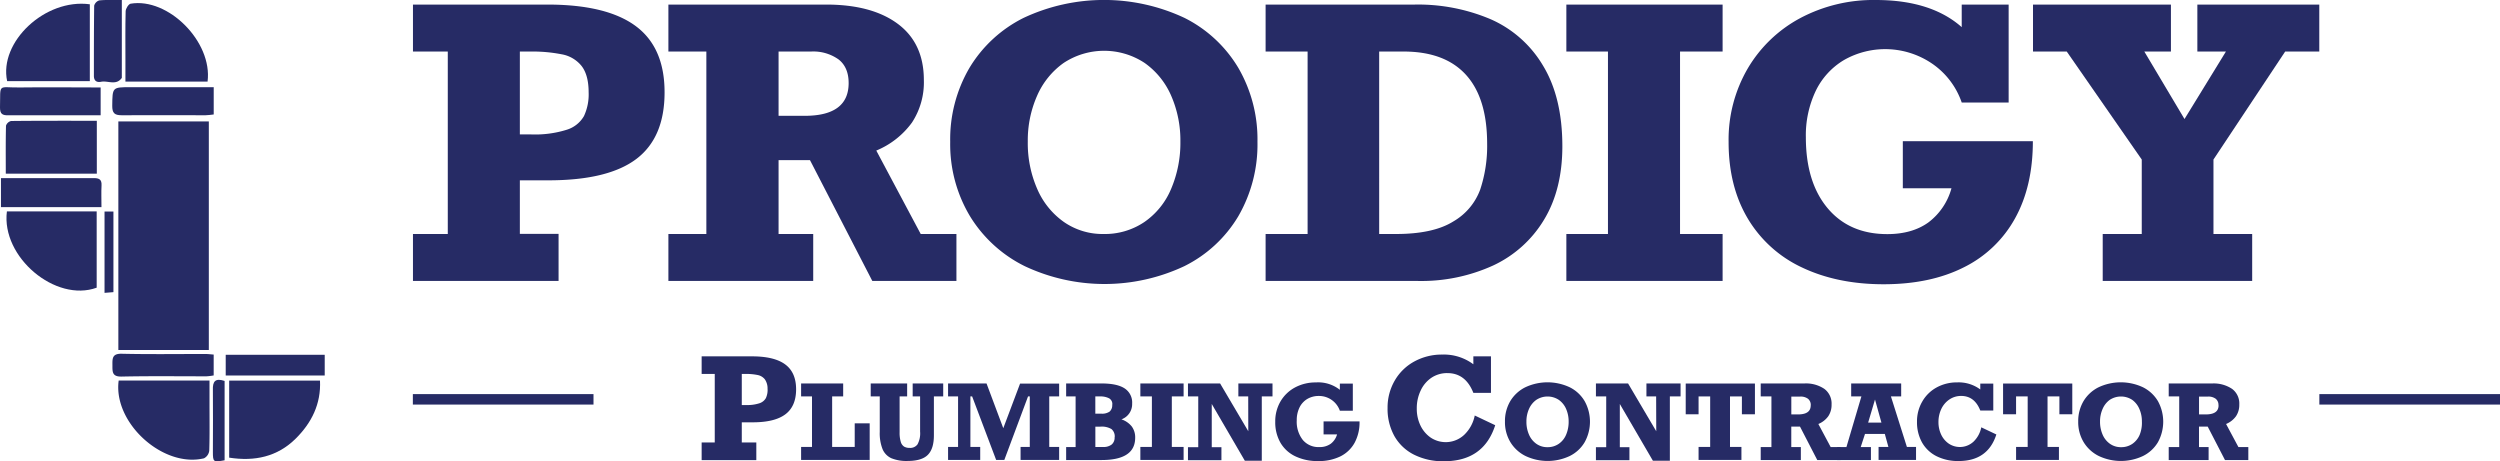
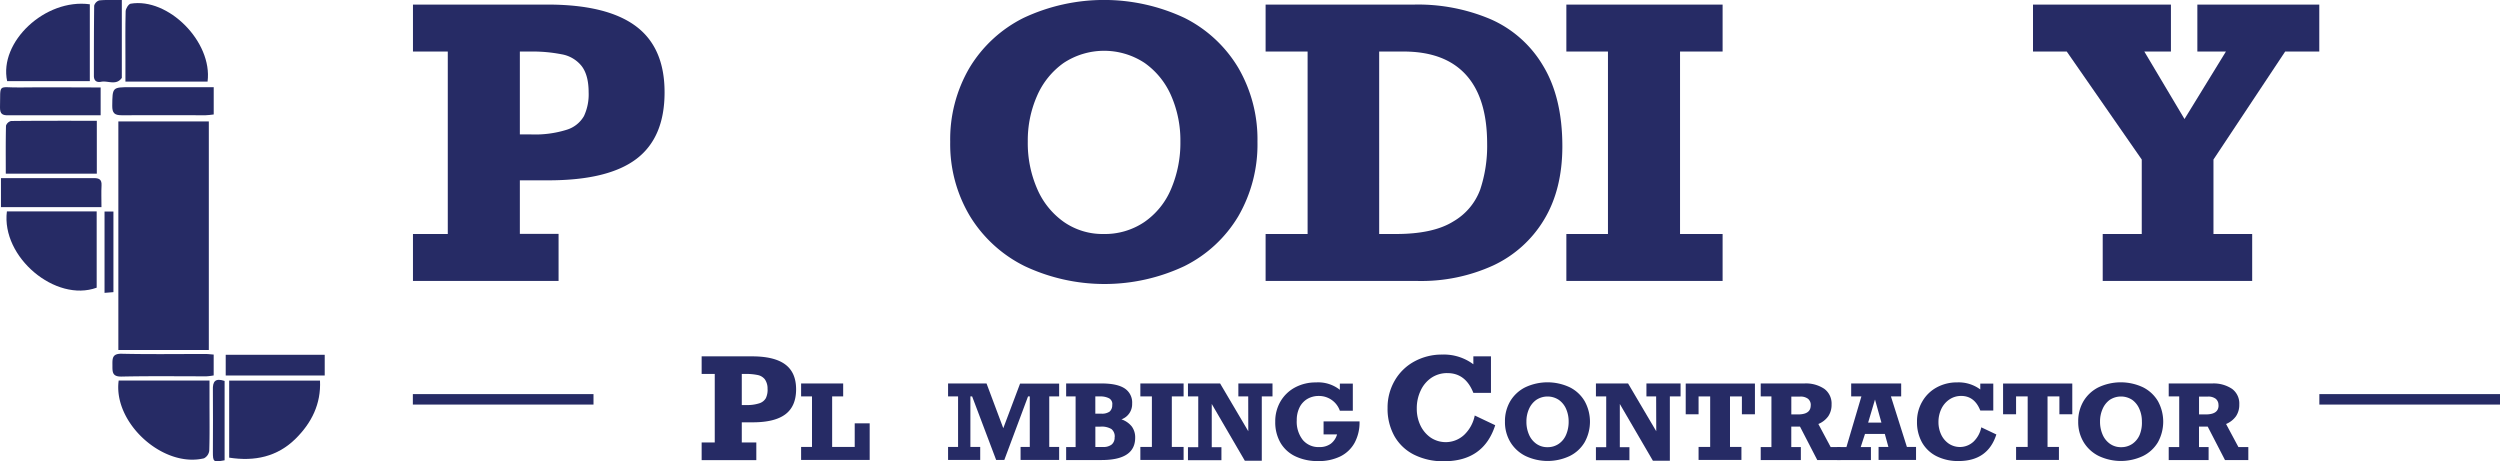
<svg xmlns="http://www.w3.org/2000/svg" id="Capa_1" data-name="Capa 1" viewBox="0 0 700 129.16">
  <defs>
    <style>.cls-1{fill:#262b65;}</style>
  </defs>
  <path class="cls-1" d="M186.08,25.88q0,12.63-7.88,18.61t-24.52,6h-8.12v15H156.4V78.67H115.63V65.52h9.75V14.43h-9.75V1.28h37.64q16.57,0,24.7,6T186.08,25.88Zm-21.26,0c0-3.22-.65-5.67-1.95-7.37a9.17,9.17,0,0,0-5.62-3.31,42.06,42.06,0,0,0-8.5-.77h-3.19V37.64h3.19a29.62,29.62,0,0,0,9.93-1.31,8.39,8.39,0,0,0,4.83-3.83A14.37,14.37,0,0,0,164.82,25.88Z" />
-   <path class="cls-1" d="M258.68,22.39a20.55,20.55,0,0,1-3.32,11.91,23.38,23.38,0,0,1-10,7.86L257.8,65.52h10V78.67H244.25L226.79,44.83H218V65.52h9.7V78.67H187.15V65.52h10.63V14.43H187.15V1.28h44.16q12.84,0,20.1,5.42T258.68,22.39Zm-21.06.87q0-4.41-2.82-6.62a12.2,12.2,0,0,0-7.7-2.21H218v18h7.39Q237.62,32.4,237.62,23.26Z" />
  <path class="cls-1" d="M266.06,39.74A39.58,39.58,0,0,1,271.45,19,36.83,36.83,0,0,1,286.63,5a53,53,0,0,1,45,0,36.6,36.6,0,0,1,15.1,14,39.82,39.82,0,0,1,5.36,20.69,40.1,40.1,0,0,1-5.36,20.85,36.38,36.38,0,0,1-15.15,14,52.46,52.46,0,0,1-44.62,0,37.3,37.3,0,0,1-15.36-14A39.17,39.17,0,0,1,266.06,39.74Zm64.45-.1a31.22,31.22,0,0,0-2.57-12.81,21.84,21.84,0,0,0-7.42-9.19,20.58,20.58,0,0,0-22.72,0,22,22,0,0,0-7.42,9.19,30.9,30.9,0,0,0-2.6,12.81,31.94,31.94,0,0,0,2.65,13.28,21.87,21.87,0,0,0,7.47,9.24A19,19,0,0,0,309,65.52a19.73,19.73,0,0,0,11.43-3.36,21.15,21.15,0,0,0,7.47-9.24A32.91,32.91,0,0,0,330.51,39.64Z" />
  <path class="cls-1" d="M437.46,40.93q0,12.17-5.16,20.64a32.7,32.7,0,0,1-14.25,12.78,48.39,48.39,0,0,1-21,4.32H354.37V65.52h11.76V14.43H354.37V1.28h41.75a52,52,0,0,1,21.23,4.09,31.92,31.92,0,0,1,14.69,13Q437.45,27.27,437.46,40.93Zm-21.06-.67q0-12.79-5.93-19.31T393,14.43h-6.83V65.52h4.72q10.43,0,16.05-3.52a17.17,17.17,0,0,0,7.52-8.93A38.67,38.67,0,0,0,416.4,40.26Z" />
  <path class="cls-1" d="M470.41,14.43V65.52h11.92V78.67H438.58V65.52h11.65V14.43H438.58V1.28h43.75V14.43Z" />
-   <path class="cls-1" d="M549.28,7.6V1.28h13.14V28.7H549.28A21.76,21.76,0,0,0,541,17.82a23.32,23.32,0,0,0-24.7-1,20.35,20.35,0,0,0-7.89,8.62,28.9,28.9,0,0,0-2.77,13q0,12.59,6.09,19.85t16.71,7.26q7,0,11.56-3.31a17.8,17.8,0,0,0,6.41-9.52H532.79V39.54H569.2q0,12.63-5,21.62a33.12,33.12,0,0,1-14.37,13.71q-9.37,4.72-22.42,4.72t-23-4.77A34.72,34.72,0,0,1,489.3,61.06q-5.3-9-5.29-21.32a39.55,39.55,0,0,1,5.37-20.59A37.61,37.61,0,0,1,504.09,5.06,43.66,43.66,0,0,1,525.2,0Q540.69,0,549.28,7.6Z" />
  <path class="cls-1" d="M600.41,14.43l11.25,18.9,11.6-18.9h-8V1.28H649.4V14.43h-9.55L619.77,44.67V65.52h10.84V78.67H588.76V65.52h10.93V44.67l-21-30.24h-9.45V1.28h38.62V14.43Z" />
  <path class="cls-1" d="M222.91,109q0,4.74-3,7c-2,1.5-5,2.25-9.2,2.25H207.7v5.64h4.07v4.94H196.46v-4.94h3.67V104.71h-3.67V99.78h14.13q6.22,0,9.27,2.26T222.91,109Zm-8,0a4.48,4.48,0,0,0-.74-2.77,3.38,3.38,0,0,0-2.11-1.24,15.78,15.78,0,0,0-3.19-.29H207.7v8.71h1.19a11,11,0,0,0,3.73-.49,3.2,3.2,0,0,0,1.82-1.44A5.49,5.49,0,0,0,214.93,109Z" />
  <path class="cls-1" d="M233,111v14.14h6.32v-6.61h4.19v10.25H224.31v-3.64h3.05V111h-3.05v-3.63h11.78V111Z" />
-   <path class="cls-1" d="M251.89,111v10a8.78,8.78,0,0,0,.33,2.73,2.35,2.35,0,0,0,.93,1.32,3,3,0,0,0,1.56.36,2.5,2.5,0,0,0,2.2-1,6.48,6.48,0,0,0,.72-3.57V111h-2.08v-3.63h8.55V111h-2.61V121.9q0,3.75-1.7,5.46t-5.66,1.71a11.26,11.26,0,0,1-4.51-.75,4.85,4.85,0,0,1-2.49-2.53,12.1,12.1,0,0,1-.8-4.86V111H243.8v-3.63H254V111Z" />
  <path class="cls-1" d="M285.62,107.41h10.94V111h-2.77v14.14h2.77v3.64h-10.8v-3.64h2.58V111h-.49l-6.64,17.78h-2.29L272.2,111h-.49v14.14h2.75v3.64h-9v-3.64h2.8V111h-2.8v-3.63h10.77l4.69,12.53Z" />
  <path class="cls-1" d="M317,113a4.52,4.52,0,0,1-3,4.42,6.25,6.25,0,0,1,2.9,2,5.12,5.12,0,0,1,.95,3.14q0,6.24-9.38,6.25h-9.95v-3.64h2.65V111h-2.65v-3.63h9.95q4.33,0,6.44,1.39A4.7,4.7,0,0,1,317,113Zm-5.55.28a1.83,1.83,0,0,0-.9-1.75A5.24,5.24,0,0,0,308,111h-1.31v4.83h1.72a3.72,3.72,0,0,0,2.28-.58A2.37,2.37,0,0,0,311.42,113.3Zm.67,9.11a2.66,2.66,0,0,0-.91-2.25,5.32,5.32,0,0,0-3.1-.68h-1.41v5.7h2.19a3.73,3.73,0,0,0,2.35-.67A2.47,2.47,0,0,0,312.09,122.41Z" />
  <path class="cls-1" d="M328.11,111v14.14h3.3v3.64H319.3v-3.64h3.23V111H319.3v-3.63h12.11V111Z" />
  <path class="cls-1" d="M349.5,111h-2.76v-3.63h9.56V111h-3V129h-4.75l-9.26-15.89v12.11H342v3.64h-9.37v-3.64h2.88V111h-2.88v-3.63h9l7.89,13.38Z" />
  <path class="cls-1" d="M375.16,109.15v-1.74h3.63V115h-3.63a6.18,6.18,0,0,0-5.87-4.13,6.24,6.24,0,0,0-3.25.84,5.67,5.67,0,0,0-2.18,2.39,8,8,0,0,0-.77,3.59,8.25,8.25,0,0,0,1.69,5.49,5.7,5.7,0,0,0,4.62,2,5.27,5.27,0,0,0,3.2-.92,5,5,0,0,0,1.78-2.63H370.6V118h10.07a12,12,0,0,1-1.39,6,9.22,9.22,0,0,1-4,3.8,13.68,13.68,0,0,1-6.21,1.3,14.38,14.38,0,0,1-6.35-1.32,9.57,9.57,0,0,1-4.19-3.81,11.44,11.44,0,0,1-1.46-5.89,11,11,0,0,1,1.48-5.7,10.39,10.39,0,0,1,4.07-3.9,12.12,12.12,0,0,1,5.84-1.4A9.75,9.75,0,0,1,375.16,109.15Z" />
  <path class="cls-1" d="M412.54,102V99.78h4.93V110h-4.93q-2.18-5.53-7.27-5.53a7.83,7.83,0,0,0-4.48,1.31,8.71,8.71,0,0,0-3,3.57,11.4,11.4,0,0,0-1.09,5,10.72,10.72,0,0,0,1,4.73,8.68,8.68,0,0,0,2.88,3.44,7.58,7.58,0,0,0,9.41-.78,10.23,10.23,0,0,0,2.94-5.4l5.73,2.72q-3.24,10.09-14.36,10.09a18.06,18.06,0,0,1-8.35-1.83,13,13,0,0,1-5.51-5.2,15.67,15.67,0,0,1-1.92-7.88,15,15,0,0,1,2-7.67,14.09,14.09,0,0,1,5.48-5.35,16,16,0,0,1,7.84-1.94A13.77,13.77,0,0,1,412.54,102Z" />
  <path class="cls-1" d="M421.39,118.05a11,11,0,0,1,1.49-5.74,10.21,10.21,0,0,1,4.2-3.87,14.63,14.63,0,0,1,12.45,0,10,10,0,0,1,4.17,3.88,11.84,11.84,0,0,1,0,11.5,9.94,9.94,0,0,1-4.19,3.87,14.48,14.48,0,0,1-12.34,0,10.28,10.28,0,0,1-4.25-3.87A10.84,10.84,0,0,1,421.39,118.05Zm17.83,0a8.72,8.72,0,0,0-.71-3.55,6.06,6.06,0,0,0-2.05-2.54,5.73,5.73,0,0,0-6.29,0,6.14,6.14,0,0,0-2.05,2.54,8.56,8.56,0,0,0-.72,3.55,8.81,8.81,0,0,0,.73,3.67,6.07,6.07,0,0,0,2.07,2.56,5.26,5.26,0,0,0,3.08.93,5.42,5.42,0,0,0,3.16-.93,5.78,5.78,0,0,0,2.07-2.56A9.13,9.13,0,0,0,439.22,118Z" />
  <path class="cls-1" d="M463.72,111H461v-3.63h9.56V111h-3V129h-4.75l-9.26-15.89v12.11h2.69v3.64h-9.38v-3.64h2.88V111h-2.88v-3.63h9l7.89,13.38Z" />
  <path class="cls-1" d="M487.73,116v-5H484.4v14.14h3.2v3.64h-12v-3.64h3.25V111H475.6v5H472v-8.61h19.38V116Z" />
  <path class="cls-1" d="M512.84,113.25a5.69,5.69,0,0,1-.92,3.29,6.51,6.51,0,0,1-2.78,2.18l3.45,6.46h2.77v3.64h-6.52L504,119.45h-2.44v5.73h2.68v3.64H493v-3.64H496V111H493v-3.63h12.22a9.18,9.18,0,0,1,5.56,1.49A5.1,5.1,0,0,1,512.84,113.25Zm-5.83.24a2.2,2.2,0,0,0-.78-1.84,3.41,3.41,0,0,0-2.13-.61h-2.53v5h2C505.88,116,507,115.17,507,113.49Z" />
  <path class="cls-1" d="M529.46,111l4.47,14.14h2.56v3.64H526v-3.64h2.75l-1-3.64h-5.55L521,125.18h2.86v3.64h-9.47v-3.64H517L521.19,111h-2.86v-3.63h14V111Zm-4.46.87-1.92,6.46h3.72Z" />
  <path class="cls-1" d="M554.48,109.05v-1.64h3.64v7.53h-3.64q-1.61-4.08-5.36-4.08a5.81,5.81,0,0,0-3.3,1,6.6,6.6,0,0,0-2.25,2.64,8.5,8.5,0,0,0-.8,3.7,8.07,8.07,0,0,0,.76,3.49,6.36,6.36,0,0,0,2.13,2.53,5.61,5.61,0,0,0,6.94-.57,7.62,7.62,0,0,0,2.16-4l4.22,2q-2.38,7.44-10.58,7.44a13.35,13.35,0,0,1-6.16-1.35,9.63,9.63,0,0,1-4.06-3.83,11.6,11.6,0,0,1-1.42-5.81,11,11,0,0,1,1.47-5.66,10.34,10.34,0,0,1,4-3.94,11.73,11.73,0,0,1,5.77-1.43A10.14,10.14,0,0,1,554.48,109.05Z" />
  <path class="cls-1" d="M576.63,116v-5h-3.32v14.14h3.19v3.64h-12v-3.64h3.25V111H564.5v5h-3.64v-8.61h19.38V116Z" />
  <path class="cls-1" d="M581.9,118.05a11,11,0,0,1,1.49-5.74,10.21,10.21,0,0,1,4.2-3.87,14.63,14.63,0,0,1,12.45,0,10.12,10.12,0,0,1,4.18,3.88,11.91,11.91,0,0,1,0,11.5,10,10,0,0,1-4.2,3.87,14.48,14.48,0,0,1-12.34,0,10.28,10.28,0,0,1-4.25-3.87A10.84,10.84,0,0,1,581.9,118.05Zm17.83,0a8.56,8.56,0,0,0-.71-3.55,6.06,6.06,0,0,0-2-2.54,5.73,5.73,0,0,0-6.29,0,6.14,6.14,0,0,0-2,2.54,8.56,8.56,0,0,0-.72,3.55,9,9,0,0,0,.73,3.67,6.07,6.07,0,0,0,2.07,2.56,5.26,5.26,0,0,0,3.08.93,5.48,5.48,0,0,0,3.17-.93,5.83,5.83,0,0,0,2.06-2.56A9,9,0,0,0,599.73,118Z" />
  <path class="cls-1" d="M627,113.25a5.69,5.69,0,0,1-.92,3.29,6.51,6.51,0,0,1-2.78,2.18l3.46,6.46h2.77v3.64H623l-4.84-9.37h-2.44v5.73h2.69v3.64H607.24v-3.64h2.94V111h-2.94v-3.63h12.21A9.21,9.21,0,0,1,625,108.9,5.09,5.09,0,0,1,627,113.25Zm-5.83.24a2.2,2.2,0,0,0-.78-1.84,3.41,3.41,0,0,0-2.13-.61h-2.53v5h2C620.07,116,621.2,115.17,621.2,113.49Z" />
  <rect class="cls-1" x="115.6" y="110.35" width="50.58" height="2.93" />
  <rect class="cls-1" x="649.42" y="110.35" width="50.58" height="2.93" />
  <path class="cls-1" d="M58.47,98H33.14V34H58.47Z" />
  <path class="cls-1" d="M33.23,106.55H58.66V113c0,4.4.07,8.81-.07,13.21a2.78,2.78,0,0,1-1.48,2.12C45.63,131.08,31.62,118.38,33.23,106.55Z" />
  <path class="cls-1" d="M64.17,128.14V106.57H89.6c.32,6.52-2.36,11.84-6.81,16.25C77.65,127.91,71.28,129.25,64.17,128.14Z" />
  <path class="cls-1" d="M1.93,59.2H27.07V80.55C15.57,84.75.31,72,1.93,59.2Z" />
  <path class="cls-1" d="M25.15,1.2V22.71H2C-.35,11.78,12.62-.5,25.15,1.2Z" />
  <path class="cls-1" d="M58.12,22.84h-23V16.89c0-4.57-.06-9.14.06-13.71,0-.75.79-2,1.37-2.14C47.08-.76,59.55,11.7,58.12,22.84Z" />
  <path class="cls-1" d="M1.62,48.63c0-4.51-.05-9,.06-13.44a2,2,0,0,1,1.43-1.31c7.92-.09,15.85-.06,24-.06V48.63Z" />
  <path class="cls-1" d="M28.41,58H.27V49.87H10.76c5.18,0,10.36,0,15.54,0,1.52,0,2.22.44,2.13,2.06C28.33,53.86,28.41,55.83,28.41,58Z" />
  <path class="cls-1" d="M59.84,24.47v7.58c-.8.08-1.54.22-2.27.22-7.84,0-15.67-.05-23.51,0-2,0-2.65-.62-2.63-2.65.06-5.21,0-5.21,5.18-5.21H59.84Z" />
  <path class="cls-1" d="M28.18,32.28H24.51c-7.4,0-14.81,0-22.22,0C.66,32.32,0,31.88,0,30.14c.16-7-.74-5.57,5.51-5.65,7.48-.1,15,0,22.67,0Z" />
  <path class="cls-1" d="M34.11,0v21.3c0,.17,0,.39,0,.51-1.58,2.24-3.89.7-5.82,1.09-1.19.23-2-.24-2-1.67,0-6.54,0-13.09.08-19.64A2.15,2.15,0,0,1,27.81.11C29.75-.08,31.73,0,34.11,0Z" />
  <path class="cls-1" d="M59.83,99.28v5.84a17.26,17.26,0,0,1-2,.25c-7.93,0-15.86-.1-23.78.07-2.71.06-2.56-1.38-2.57-3.22s-.08-3.23,2.6-3.17c7.84.18,15.68.06,23.52.07C58.24,99.12,58.91,99.21,59.83,99.28Z" />
  <path class="cls-1" d="M90.92,99.34v5.8H63.2v-5.8Z" />
  <path class="cls-1" d="M62.89,106.66v22.22c-3.16.58-3.28.51-3.28-2.4,0-5.76.07-11.52,0-17.28C59.52,106.78,60.27,105.8,62.89,106.66Z" />
  <path class="cls-1" d="M29.27,59.22h2.49V81.8L29.27,82Z" />
</svg>